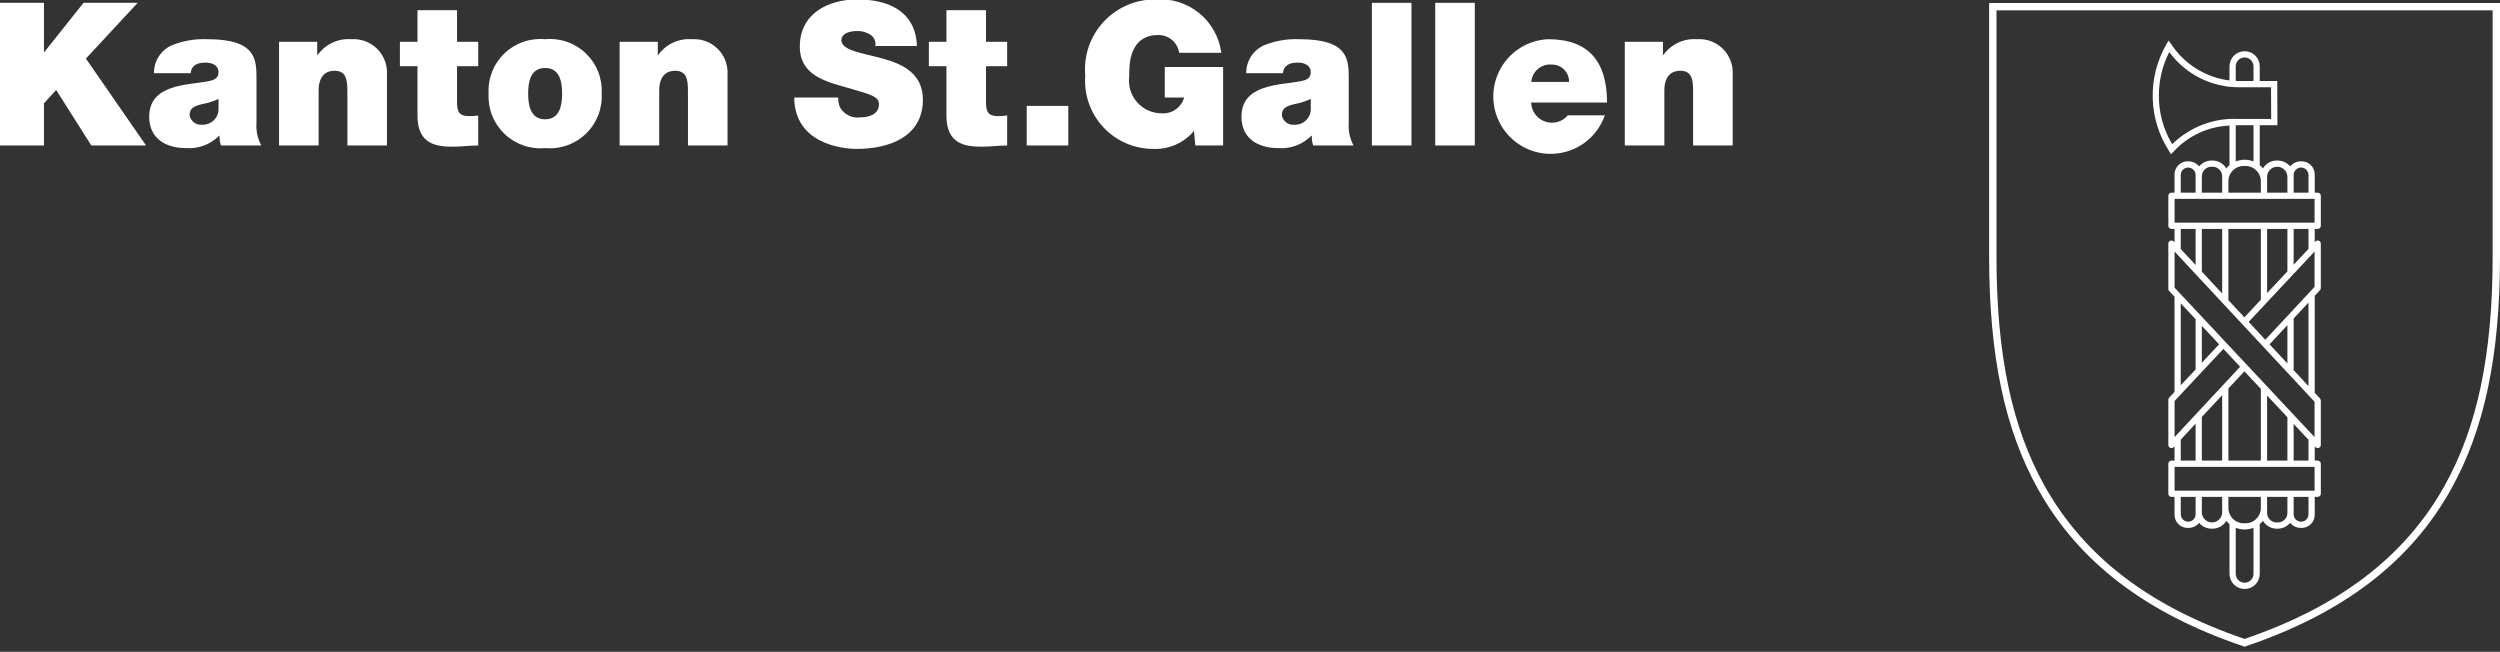
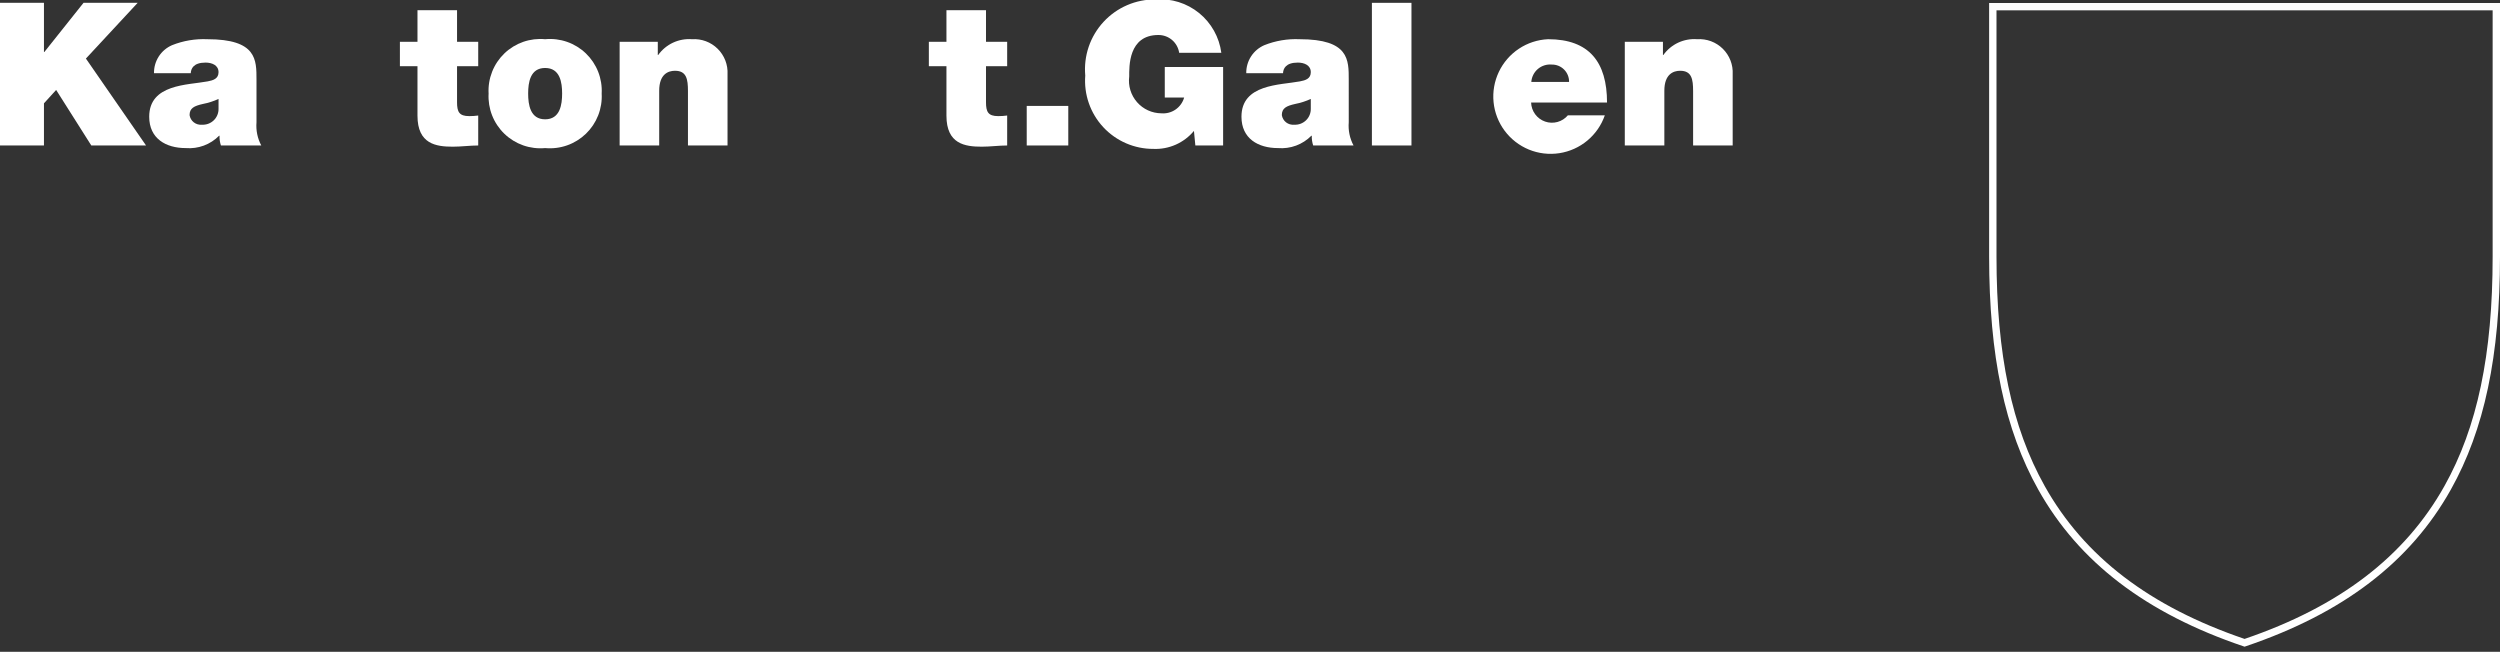
<svg xmlns="http://www.w3.org/2000/svg" width="280" height="73" viewBox="0 0 280 73" fill="none">
  <rect x="0" y="0" width="280" height="73" fill="#333333" stroke="none" />
  <g clip-path="url(#clip0_3231_5395)">
-     <path d="M259.583 25.64C259.675 25.64 259.764 25.603 259.829 25.538C259.894 25.472 259.931 25.384 259.932 25.291V21.926C259.932 21.834 259.895 21.745 259.829 21.679C259.764 21.614 259.675 21.577 259.583 21.577H259.25V19.571C259.254 19.37 259.218 19.17 259.142 18.983C259.067 18.797 258.954 18.628 258.811 18.487C258.667 18.346 258.496 18.236 258.309 18.164C258.121 18.092 257.92 18.059 257.72 18.067C257.487 18.063 257.256 18.112 257.044 18.21C256.833 18.308 256.646 18.452 256.498 18.632C256.32 18.424 256.097 18.258 255.847 18.145C255.597 18.032 255.326 17.975 255.051 17.978C254.729 17.971 254.411 18.049 254.129 18.205C253.847 18.36 253.611 18.587 253.444 18.862C253.34 18.727 253.222 18.603 253.091 18.493V14.024H255.071L255.053 9.073H253.091V7.402C253.084 6.957 252.902 6.534 252.585 6.222C252.269 5.911 251.842 5.736 251.398 5.736C250.953 5.736 250.527 5.911 250.21 6.222C249.893 6.534 249.712 6.957 249.704 7.402V9.012C248.393 8.848 247.132 8.402 246.009 7.705C244.886 7.009 243.926 6.079 243.195 4.977L242.878 4.543L242.609 5.01C241.57 6.83 241.049 8.901 241.103 10.996C241.158 13.092 241.786 15.132 242.918 16.896L243.154 17.276L243.465 16.955C245.08 15.203 247.324 14.163 249.704 14.062V18.495C249.572 18.604 249.454 18.728 249.351 18.864C249.185 18.588 248.949 18.361 248.667 18.205C248.385 18.049 248.066 17.971 247.744 17.978C247.47 17.974 247.198 18.031 246.949 18.144C246.699 18.257 246.477 18.424 246.299 18.632C246.151 18.452 245.964 18.308 245.752 18.21C245.54 18.112 245.309 18.064 245.076 18.067C244.875 18.059 244.674 18.092 244.487 18.164C244.299 18.236 244.128 18.346 243.985 18.487C243.841 18.628 243.729 18.797 243.653 18.983C243.577 19.17 243.541 19.37 243.546 19.571V21.577H243.203C243.157 21.577 243.111 21.586 243.069 21.603C243.027 21.621 242.988 21.646 242.955 21.679C242.923 21.711 242.897 21.75 242.88 21.792C242.862 21.835 242.853 21.88 242.854 21.926V25.291C242.854 25.384 242.89 25.472 242.956 25.538C243.021 25.603 243.11 25.64 243.203 25.64H243.546V27.142L243.457 27.047C243.409 26.996 243.347 26.96 243.279 26.944C243.211 26.929 243.139 26.934 243.074 26.96C243.009 26.986 242.953 27.031 242.914 27.089C242.874 27.147 242.853 27.215 242.854 27.285V32.352C242.853 32.441 242.886 32.526 242.946 32.592L243.546 33.23V43.897L242.946 44.537C242.886 44.602 242.853 44.687 242.854 44.775V49.841C242.853 49.911 242.874 49.98 242.913 50.038C242.953 50.096 243.009 50.14 243.074 50.166C243.115 50.182 243.159 50.19 243.203 50.19C243.251 50.191 243.298 50.181 243.342 50.162C243.385 50.142 243.425 50.114 243.457 50.079L243.546 49.984V51.589H243.203C243.157 51.589 243.111 51.598 243.069 51.615C243.026 51.633 242.988 51.659 242.955 51.691C242.923 51.724 242.897 51.762 242.88 51.805C242.862 51.847 242.853 51.892 242.853 51.938V55.303C242.854 55.396 242.89 55.485 242.956 55.55C243.021 55.615 243.11 55.652 243.203 55.652H243.546V57.622C243.541 57.823 243.577 58.023 243.653 58.21C243.728 58.396 243.841 58.565 243.985 58.706C244.128 58.847 244.299 58.957 244.487 59.029C244.674 59.101 244.875 59.134 245.076 59.126C245.309 59.13 245.54 59.081 245.751 58.983C245.963 58.886 246.15 58.742 246.299 58.563C246.477 58.771 246.699 58.937 246.949 59.05C247.199 59.163 247.47 59.219 247.744 59.215C248.066 59.222 248.384 59.144 248.667 58.989C248.949 58.834 249.185 58.607 249.351 58.331C249.455 58.466 249.573 58.59 249.704 58.7V64.299C249.712 64.744 249.893 65.167 250.21 65.479C250.527 65.79 250.953 65.965 251.398 65.965C251.842 65.965 252.268 65.79 252.585 65.479C252.902 65.167 253.084 64.744 253.091 64.299V58.7C253.222 58.591 253.341 58.467 253.444 58.331C253.61 58.607 253.847 58.834 254.129 58.989C254.411 59.144 254.729 59.222 255.051 59.215C255.325 59.219 255.597 59.162 255.847 59.05C256.097 58.937 256.319 58.771 256.498 58.563C256.647 58.742 256.833 58.886 257.045 58.983C257.256 59.081 257.487 59.13 257.719 59.126C257.92 59.134 258.121 59.101 258.309 59.029C258.496 58.957 258.667 58.847 258.81 58.706C258.954 58.565 259.067 58.396 259.142 58.21C259.218 58.023 259.254 57.823 259.249 57.622V55.652H259.582C259.675 55.652 259.764 55.615 259.829 55.55C259.894 55.484 259.931 55.396 259.932 55.303V51.938C259.932 51.846 259.895 51.757 259.829 51.691C259.764 51.626 259.675 51.589 259.582 51.589H259.249V49.999L259.326 50.081C259.359 50.116 259.398 50.143 259.442 50.162C259.486 50.181 259.533 50.191 259.58 50.19C259.625 50.19 259.668 50.182 259.71 50.166C259.775 50.14 259.83 50.096 259.87 50.038C259.909 49.98 259.93 49.911 259.93 49.841V44.86C259.93 44.771 259.897 44.686 259.837 44.621L259.249 43.992V33.135L259.837 32.505C259.897 32.44 259.93 32.355 259.93 32.267V27.285C259.93 27.215 259.909 27.147 259.87 27.089C259.83 27.031 259.774 26.986 259.709 26.96C259.644 26.934 259.572 26.929 259.504 26.944C259.436 26.96 259.374 26.996 259.326 27.047L259.249 27.128V25.64H259.583ZM259.231 28.169V32.129L253.713 38.051L251.85 36.051L259.231 28.169ZM259.231 44.997V48.957L243.552 32.214V28.173L259.231 44.997ZM259.233 54.954H243.552V52.288H259.233V54.954ZM243.552 48.955V44.912L249.02 39.075L250.893 41.077L243.552 48.955ZM248.54 38.564L246.606 40.629V36.497L248.54 38.564ZM249.581 51.589V43.509L251.372 41.588L253.214 43.554V51.589L249.581 51.589ZM248.883 44.258V51.589H246.606V46.7L248.883 44.258ZM253.913 51.589V44.301L256.19 46.731V51.589L253.913 51.589ZM248.883 25.64V32.868L246.606 30.426V25.64H248.883ZM251.372 35.541L249.581 33.619V25.64H253.214V33.573L251.372 35.541ZM254.191 38.564L256.19 36.419V40.708L254.191 38.564ZM253.913 32.826V25.64H256.19V30.395L253.913 32.826ZM243.552 22.275H259.233V24.942H243.552V22.275ZM256.888 19.571C256.895 19.355 256.986 19.15 257.141 19C257.296 18.849 257.504 18.765 257.72 18.765C257.936 18.765 258.143 18.849 258.299 19C258.454 19.15 258.544 19.355 258.551 19.571V21.577H256.888V19.571ZM253.913 19.783C253.921 19.486 254.045 19.205 254.258 18.998C254.47 18.792 254.755 18.676 255.051 18.676C255.348 18.676 255.632 18.792 255.845 18.998C256.058 19.205 256.181 19.486 256.19 19.783V21.577H253.913V19.783H253.913ZM250.403 7.402C250.41 7.143 250.519 6.897 250.704 6.716C250.89 6.536 251.139 6.435 251.398 6.435C251.657 6.435 251.906 6.536 252.092 6.716C252.277 6.897 252.386 7.143 252.393 7.402V9.073H250.782C250.655 9.073 250.528 9.067 250.403 9.063V7.402ZM243.284 16.149C242.292 14.501 241.778 12.609 241.798 10.685C241.791 8.996 242.189 7.33 242.961 5.827C243.86 7.056 245.037 8.055 246.397 8.741C247.757 9.427 249.259 9.781 250.782 9.773H254.357L254.371 13.324H250.782C249.405 13.248 248.027 13.46 246.736 13.947C245.445 14.434 244.269 15.184 243.284 16.149ZM250.403 14.03C250.528 14.026 250.653 14.024 250.782 14.024H252.393V18.081C251.754 17.828 251.042 17.828 250.403 18.081V14.03ZM251.398 18.59C251.636 18.576 251.874 18.613 252.098 18.696C252.321 18.78 252.525 18.909 252.695 19.076C252.866 19.242 253.001 19.442 253.09 19.663C253.179 19.884 253.222 20.122 253.215 20.36V21.577H249.581V20.36C249.574 20.122 249.617 19.884 249.706 19.663C249.795 19.442 249.93 19.242 250.1 19.076C250.271 18.909 250.475 18.78 250.698 18.696C250.922 18.613 251.16 18.576 251.398 18.59ZM247.745 18.677C247.894 18.667 248.043 18.689 248.183 18.741C248.323 18.793 248.451 18.874 248.558 18.978C248.665 19.082 248.75 19.207 248.806 19.346C248.862 19.485 248.888 19.633 248.883 19.783V21.577H246.606V19.783C246.601 19.633 246.627 19.485 246.683 19.346C246.739 19.207 246.823 19.082 246.931 18.978C247.038 18.873 247.166 18.793 247.306 18.741C247.446 18.689 247.595 18.667 247.745 18.677ZM244.245 19.571C244.252 19.355 244.342 19.15 244.497 19C244.653 18.85 244.86 18.766 245.076 18.766C245.292 18.766 245.5 18.85 245.655 19C245.81 19.15 245.901 19.355 245.908 19.571V21.577H244.245V19.571ZM244.245 25.64H245.908V29.677L244.245 27.891V25.64ZM244.245 33.976L245.908 35.753V41.376L244.245 43.15V33.976ZM244.245 49.236L245.908 47.451V51.589H244.245V49.236ZM245.908 57.622C245.901 57.838 245.81 58.043 245.655 58.194C245.5 58.344 245.292 58.428 245.076 58.428C244.86 58.428 244.652 58.344 244.497 58.194C244.342 58.043 244.251 57.838 244.245 57.622V55.652H245.908V57.622ZM248.883 57.41C248.874 57.706 248.75 57.986 248.537 58.192C248.325 58.398 248.04 58.513 247.745 58.513C247.449 58.513 247.165 58.398 246.952 58.192C246.74 57.986 246.616 57.706 246.606 57.41V55.652H248.883V57.41ZM252.393 64.299C252.385 64.558 252.277 64.803 252.091 64.983C251.905 65.163 251.657 65.264 251.398 65.264C251.139 65.264 250.891 65.163 250.705 64.983C250.519 64.803 250.411 64.558 250.403 64.299V59.112C251.042 59.367 251.754 59.367 252.393 59.112V64.299ZM251.398 58.605C251.16 58.618 250.922 58.582 250.698 58.498C250.475 58.415 250.272 58.286 250.101 58.119C249.93 57.953 249.796 57.753 249.706 57.532C249.617 57.311 249.574 57.073 249.581 56.835V55.652H253.215V56.835C253.222 57.074 253.179 57.311 253.09 57.532C253 57.753 252.866 57.953 252.695 58.119C252.524 58.286 252.321 58.415 252.098 58.498C251.874 58.582 251.636 58.618 251.398 58.605ZM255.051 58.517C254.902 58.526 254.753 58.504 254.612 58.452C254.472 58.401 254.344 58.32 254.237 58.216C254.13 58.112 254.045 57.986 253.99 57.847C253.934 57.709 253.908 57.56 253.913 57.41V55.652H256.19V57.41C256.195 57.56 256.169 57.709 256.113 57.847C256.057 57.986 255.973 58.111 255.865 58.215C255.758 58.32 255.63 58.4 255.49 58.452C255.35 58.504 255.201 58.526 255.051 58.517ZM258.551 57.622C258.544 57.838 258.454 58.043 258.299 58.193C258.143 58.344 257.936 58.428 257.72 58.428C257.504 58.428 257.296 58.344 257.141 58.193C256.986 58.043 256.895 57.838 256.888 57.622V55.652H258.551V57.622ZM258.551 51.589H256.888V47.478L258.551 49.252V51.589ZM258.551 43.243L256.888 41.459V35.67L258.551 33.886V43.243ZM258.551 27.875L256.888 29.651V25.64H258.551V27.875Z" fill="white" />
    <path d="M251.39 72.427L251.259 72.383C240.348 68.691 232.835 62.953 228.289 54.841C224.533 48.136 222.783 39.84 222.783 28.736V0.335H280V28.736C280 39.84 278.25 48.133 274.491 54.841C269.948 62.953 262.435 68.691 251.524 72.383L251.39 72.427ZM223.607 1.158V28.736C223.607 39.692 225.322 47.861 229.008 54.439C233.431 62.333 240.751 67.934 251.391 71.559C262.03 67.934 269.353 62.333 273.775 54.439C277.459 47.861 279.176 39.692 279.176 28.736V1.158H223.607Z" fill="white" />
    <path d="M0 0.317H4.923V5.823H4.968L9.354 0.317H15.418L9.622 6.56L16.357 16.294H10.226L6.288 10.074L4.923 11.573V16.294H0V0.317Z" fill="white" />
    <path d="M28.727 13.699C28.654 14.598 28.84 15.499 29.264 16.295H24.744C24.627 15.942 24.573 15.571 24.587 15.199H24.543C24.059 15.689 23.474 16.067 22.828 16.307C22.182 16.546 21.492 16.641 20.805 16.585C18.568 16.585 16.711 15.513 16.711 13.074C16.711 9.403 21.007 9.538 23.267 9.113C23.871 9 24.476 8.821 24.476 8.084C24.476 7.3 23.737 7.01 23.021 7.01C21.657 7.01 21.387 7.703 21.366 8.195H17.248C17.237 7.533 17.423 6.882 17.781 6.324C18.139 5.767 18.655 5.328 19.262 5.063C20.52 4.56 21.87 4.331 23.223 4.392C28.772 4.392 28.727 6.696 28.727 8.934V13.699ZM24.476 11.082C23.919 11.338 23.332 11.526 22.73 11.642C21.746 11.864 21.232 12.11 21.232 12.895C21.282 13.217 21.453 13.508 21.711 13.707C21.969 13.907 22.294 14 22.618 13.967C22.862 13.981 23.105 13.944 23.334 13.859C23.563 13.773 23.771 13.641 23.946 13.471C24.121 13.3 24.258 13.096 24.349 12.869C24.441 12.643 24.484 12.4 24.476 12.156V11.082Z" fill="white" />
-     <path d="M31.255 4.681H35.528V6.159H35.573C35.998 5.564 36.57 5.089 37.232 4.779C37.895 4.47 38.626 4.336 39.355 4.391C39.883 4.356 40.413 4.433 40.909 4.617C41.405 4.802 41.856 5.09 42.233 5.462C42.609 5.834 42.903 6.282 43.093 6.776C43.284 7.27 43.367 7.799 43.338 8.328V16.294H38.907V10.209C38.907 8.866 38.751 7.926 37.453 7.926C36.692 7.926 35.685 8.306 35.685 10.163V16.294H31.255V4.681Z" fill="white" />
    <path d="M51.189 4.681H53.56V7.412H51.189V11.462C51.189 12.534 51.435 13.005 52.554 13.005C52.891 13.005 53.227 12.983 53.56 12.938V16.294C52.665 16.294 51.658 16.429 50.719 16.429C48.839 16.429 46.758 16.137 46.758 12.96V7.412H44.789V4.681H46.758V1.146H51.189V4.681Z" fill="white" />
    <path d="M61.055 16.585C60.224 16.661 59.385 16.558 58.597 16.281C57.81 16.004 57.091 15.561 56.49 14.981C55.889 14.402 55.42 13.699 55.115 12.922C54.81 12.145 54.676 11.311 54.723 10.477C54.677 9.644 54.811 8.812 55.117 8.036C55.422 7.26 55.892 6.559 56.493 5.981C57.094 5.404 57.813 4.963 58.6 4.688C59.388 4.414 60.225 4.312 61.055 4.391C61.885 4.312 62.722 4.413 63.51 4.688C64.297 4.962 65.016 5.403 65.618 5.981C66.219 6.559 66.688 7.26 66.994 8.036C67.299 8.812 67.434 9.644 67.388 10.477C67.434 11.311 67.301 12.145 66.996 12.922C66.691 13.7 66.222 14.402 65.621 14.982C65.019 15.561 64.3 16.005 63.513 16.281C62.725 16.558 61.886 16.661 61.055 16.585ZM61.055 7.613C59.377 7.613 59.153 9.246 59.153 10.477C59.153 11.709 59.377 13.363 61.055 13.363C62.733 13.363 62.958 11.709 62.958 10.477C62.958 9.246 62.733 7.613 61.055 7.613Z" fill="white" />
    <path d="M69.399 4.681H73.673V6.159H73.718C74.143 5.564 74.715 5.089 75.377 4.779C76.039 4.47 76.77 4.336 77.499 4.391C78.028 4.356 78.557 4.433 79.053 4.617C79.55 4.802 80.001 5.09 80.377 5.462C80.754 5.834 81.047 6.282 81.238 6.776C81.428 7.27 81.512 7.799 81.483 8.328V16.294H77.051V10.209C77.051 8.866 76.895 7.926 75.597 7.926C74.837 7.926 73.83 8.306 73.83 10.163V16.294H69.399V4.681Z" fill="white" />
-     <path d="M93.876 10.924C93.872 11.283 93.932 11.639 94.055 11.976C94.278 12.389 94.624 12.723 95.045 12.931C95.466 13.14 95.941 13.213 96.404 13.14C97.21 13.14 98.441 12.87 98.441 11.684C98.441 10.856 97.747 10.634 94.995 9.851C92.467 9.134 89.58 8.441 89.58 5.219C89.58 1.527 92.735 -0.062 96.024 -0.062C99.493 -0.062 102.558 1.259 102.693 5.152H98.038C98.084 4.905 98.052 4.651 97.948 4.422C97.844 4.194 97.672 4.004 97.456 3.877C97.023 3.598 96.516 3.458 96.002 3.473C95.331 3.473 94.234 3.652 94.234 4.548C94.324 5.688 96.606 5.934 98.866 6.56C101.126 7.188 103.364 8.238 103.364 11.17C103.364 15.333 99.538 16.676 95.979 16.676C94.167 16.676 88.998 16.026 88.953 10.924L93.876 10.924Z" fill="white" />
    <path d="M110.432 4.681H112.803V7.412H110.432V11.462C110.432 12.534 110.678 13.005 111.797 13.005C112.134 13.005 112.47 12.983 112.803 12.938V16.294C111.909 16.294 110.902 16.429 109.962 16.429C108.082 16.429 106.002 16.137 106.002 12.96V7.412H104.032V4.681H106.002V1.146H110.432L110.432 4.681Z" fill="white" />
    <path d="M114.993 11.863H119.648V16.294H114.993V11.863Z" fill="white" />
    <path d="M133.722 14.662C133.171 15.325 132.474 15.851 131.686 16.201C130.898 16.55 130.04 16.713 129.179 16.676C128.126 16.68 127.083 16.466 126.117 16.047C125.15 15.628 124.281 15.013 123.564 14.241C122.848 13.47 122.298 12.558 121.952 11.563C121.605 10.569 121.468 9.513 121.549 8.463C121.451 7.374 121.582 6.276 121.934 5.24C122.286 4.205 122.852 3.255 123.594 2.451C124.336 1.648 125.239 1.009 126.243 0.576C127.248 0.143 128.332 -0.074 129.426 -0.062C131.184 -0.197 132.927 0.348 134.297 1.459C135.666 2.57 136.557 4.164 136.788 5.913H132.066C131.983 5.356 131.702 4.848 131.275 4.482C130.847 4.116 130.302 3.917 129.739 3.92C126.36 3.92 126.472 7.478 126.472 8.574C126.407 9.087 126.451 9.608 126.602 10.103C126.753 10.597 127.007 11.054 127.348 11.443C127.688 11.832 128.107 12.145 128.577 12.36C129.048 12.575 129.558 12.688 130.075 12.691C130.639 12.738 131.202 12.588 131.667 12.265C132.133 11.943 132.471 11.469 132.625 10.924H130.455V7.502H136.989V16.294H133.879L133.722 14.662Z" fill="white" />
    <path d="M151.06 13.699C150.986 14.598 151.172 15.499 151.597 16.295H147.077C146.96 15.942 146.906 15.571 146.92 15.199H146.876C146.392 15.689 145.806 16.067 145.161 16.307C144.515 16.546 143.825 16.641 143.138 16.585C140.901 16.585 139.044 15.513 139.044 13.074C139.044 9.403 143.34 9.538 145.6 9.113C146.204 9 146.809 8.821 146.809 8.084C146.809 7.3 146.07 7.01 145.354 7.01C143.99 7.01 143.72 7.703 143.699 8.195H139.581C139.57 7.533 139.756 6.882 140.114 6.324C140.472 5.767 140.988 5.328 141.595 5.063C142.853 4.56 144.203 4.331 145.556 4.392C151.105 4.392 151.059 6.696 151.059 8.934L151.06 13.699ZM146.809 11.082C146.252 11.338 145.666 11.526 145.063 11.642C144.079 11.864 143.565 12.11 143.565 12.895C143.615 13.217 143.786 13.508 144.044 13.707C144.302 13.907 144.627 14 144.951 13.967C145.195 13.981 145.439 13.944 145.667 13.859C145.896 13.773 146.104 13.641 146.279 13.471C146.454 13.3 146.591 13.096 146.682 12.869C146.774 12.643 146.817 12.4 146.809 12.156V11.082Z" fill="white" />
    <path d="M153.653 0.317H158.084V16.294H153.653V0.317Z" fill="white" />
-     <path d="M160.746 0.317H165.176V16.294H160.746V0.317Z" fill="white" />
+     <path d="M160.746 0.317H165.176H160.746V0.317Z" fill="white" />
    <path d="M171.484 11.483C171.499 11.956 171.656 12.412 171.936 12.793C172.216 13.173 172.604 13.46 173.05 13.615C173.496 13.771 173.979 13.787 174.435 13.662C174.89 13.537 175.297 13.277 175.602 12.915H179.741C179.358 14.018 178.682 14.995 177.785 15.742C176.889 16.49 175.806 16.978 174.652 17.156C173.499 17.334 172.319 17.195 171.239 16.753C170.159 16.311 169.22 15.582 168.522 14.647C167.825 13.711 167.395 12.603 167.28 11.442C167.165 10.28 167.369 9.109 167.869 8.055C168.369 7.001 169.147 6.102 170.119 5.457C171.091 4.811 172.221 4.443 173.387 4.391C177.996 4.391 179.987 6.963 179.987 11.483H171.484ZM175.736 9.179C175.741 8.922 175.695 8.666 175.599 8.428C175.503 8.189 175.36 7.972 175.178 7.79C174.996 7.608 174.779 7.465 174.541 7.368C174.302 7.272 174.046 7.226 173.789 7.231C173.511 7.206 173.23 7.237 172.964 7.323C172.698 7.408 172.452 7.545 172.239 7.726C172.027 7.908 171.852 8.13 171.727 8.379C171.601 8.629 171.526 8.901 171.507 9.179H175.736Z" fill="white" />
    <path d="M181.977 4.681H186.25V6.159H186.295C186.72 5.564 187.292 5.089 187.954 4.779C188.616 4.47 189.347 4.336 190.076 4.391C190.605 4.356 191.134 4.433 191.631 4.617C192.127 4.802 192.578 5.09 192.955 5.462C193.331 5.834 193.624 6.282 193.815 6.776C194.005 7.27 194.089 7.799 194.06 8.328V16.294H189.628V10.209C189.628 8.866 189.473 7.926 188.175 7.926C187.414 7.926 186.407 8.306 186.407 10.163V16.294H181.977V4.681Z" fill="white" />
  </g>
  <defs>
    <clipPath id="clip0_3231_5395">
      <rect width="280" height="72.58" fill="white" />
    </clipPath>
  </defs>
</svg>